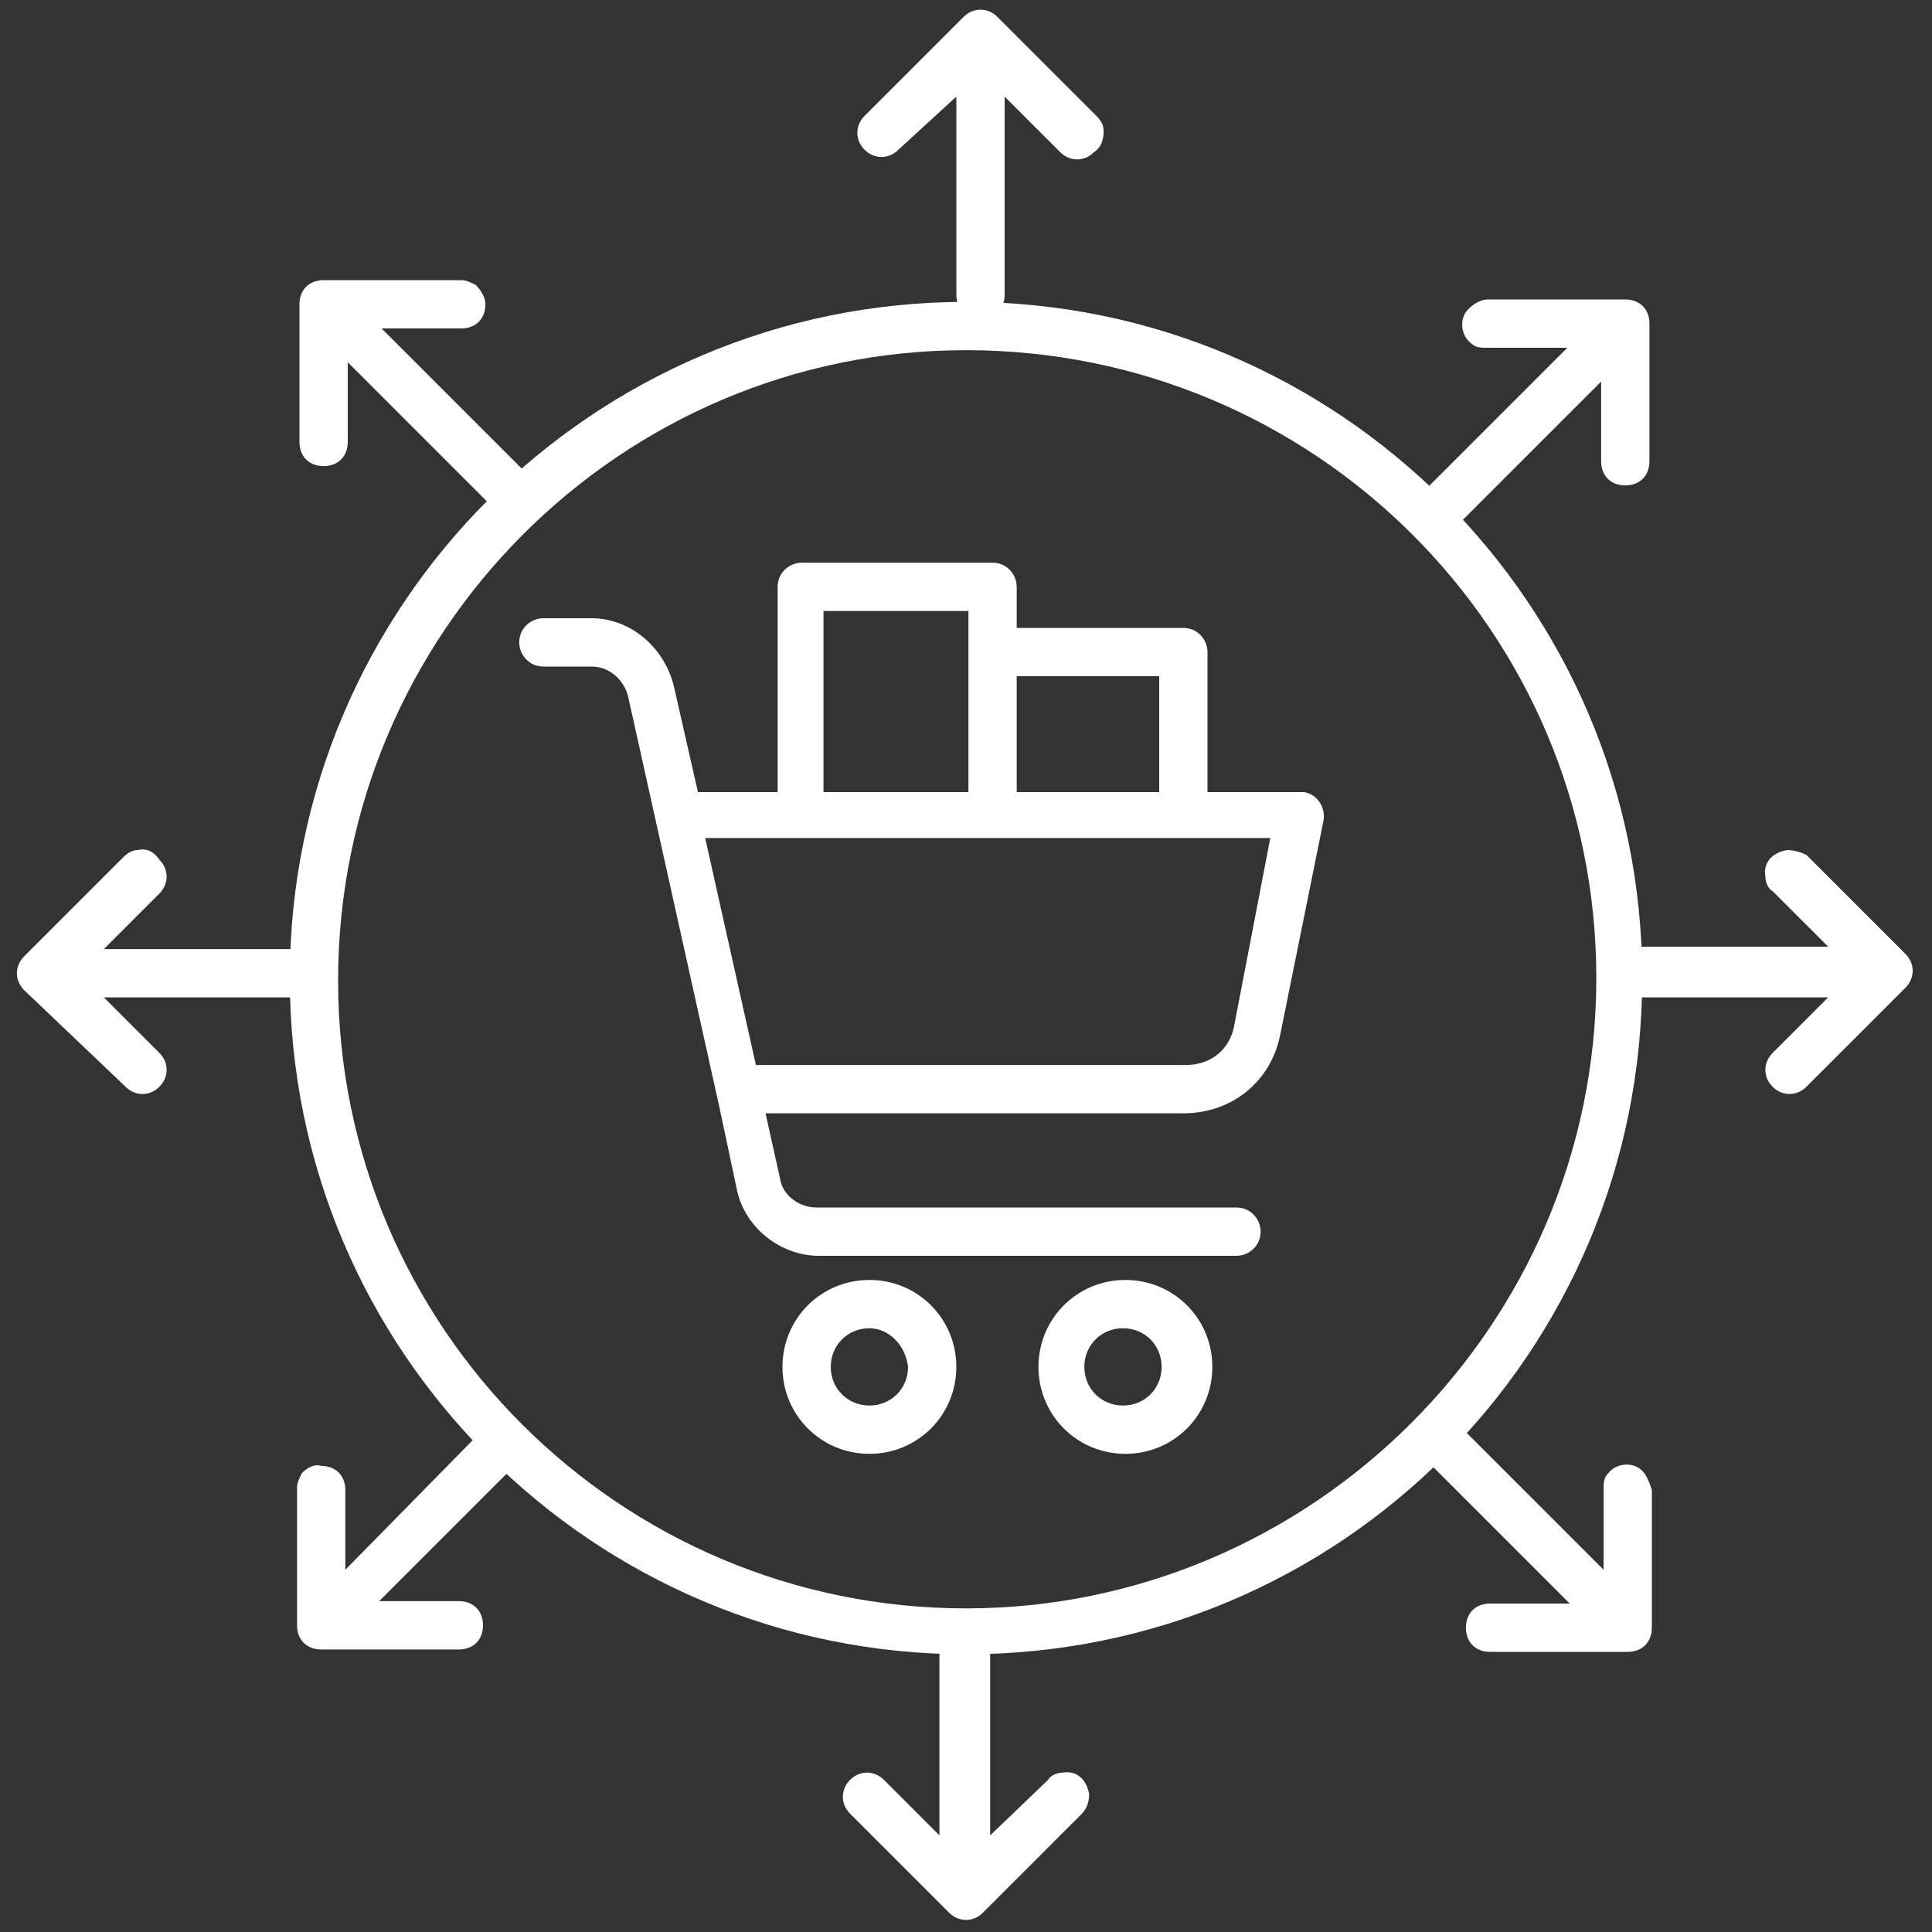
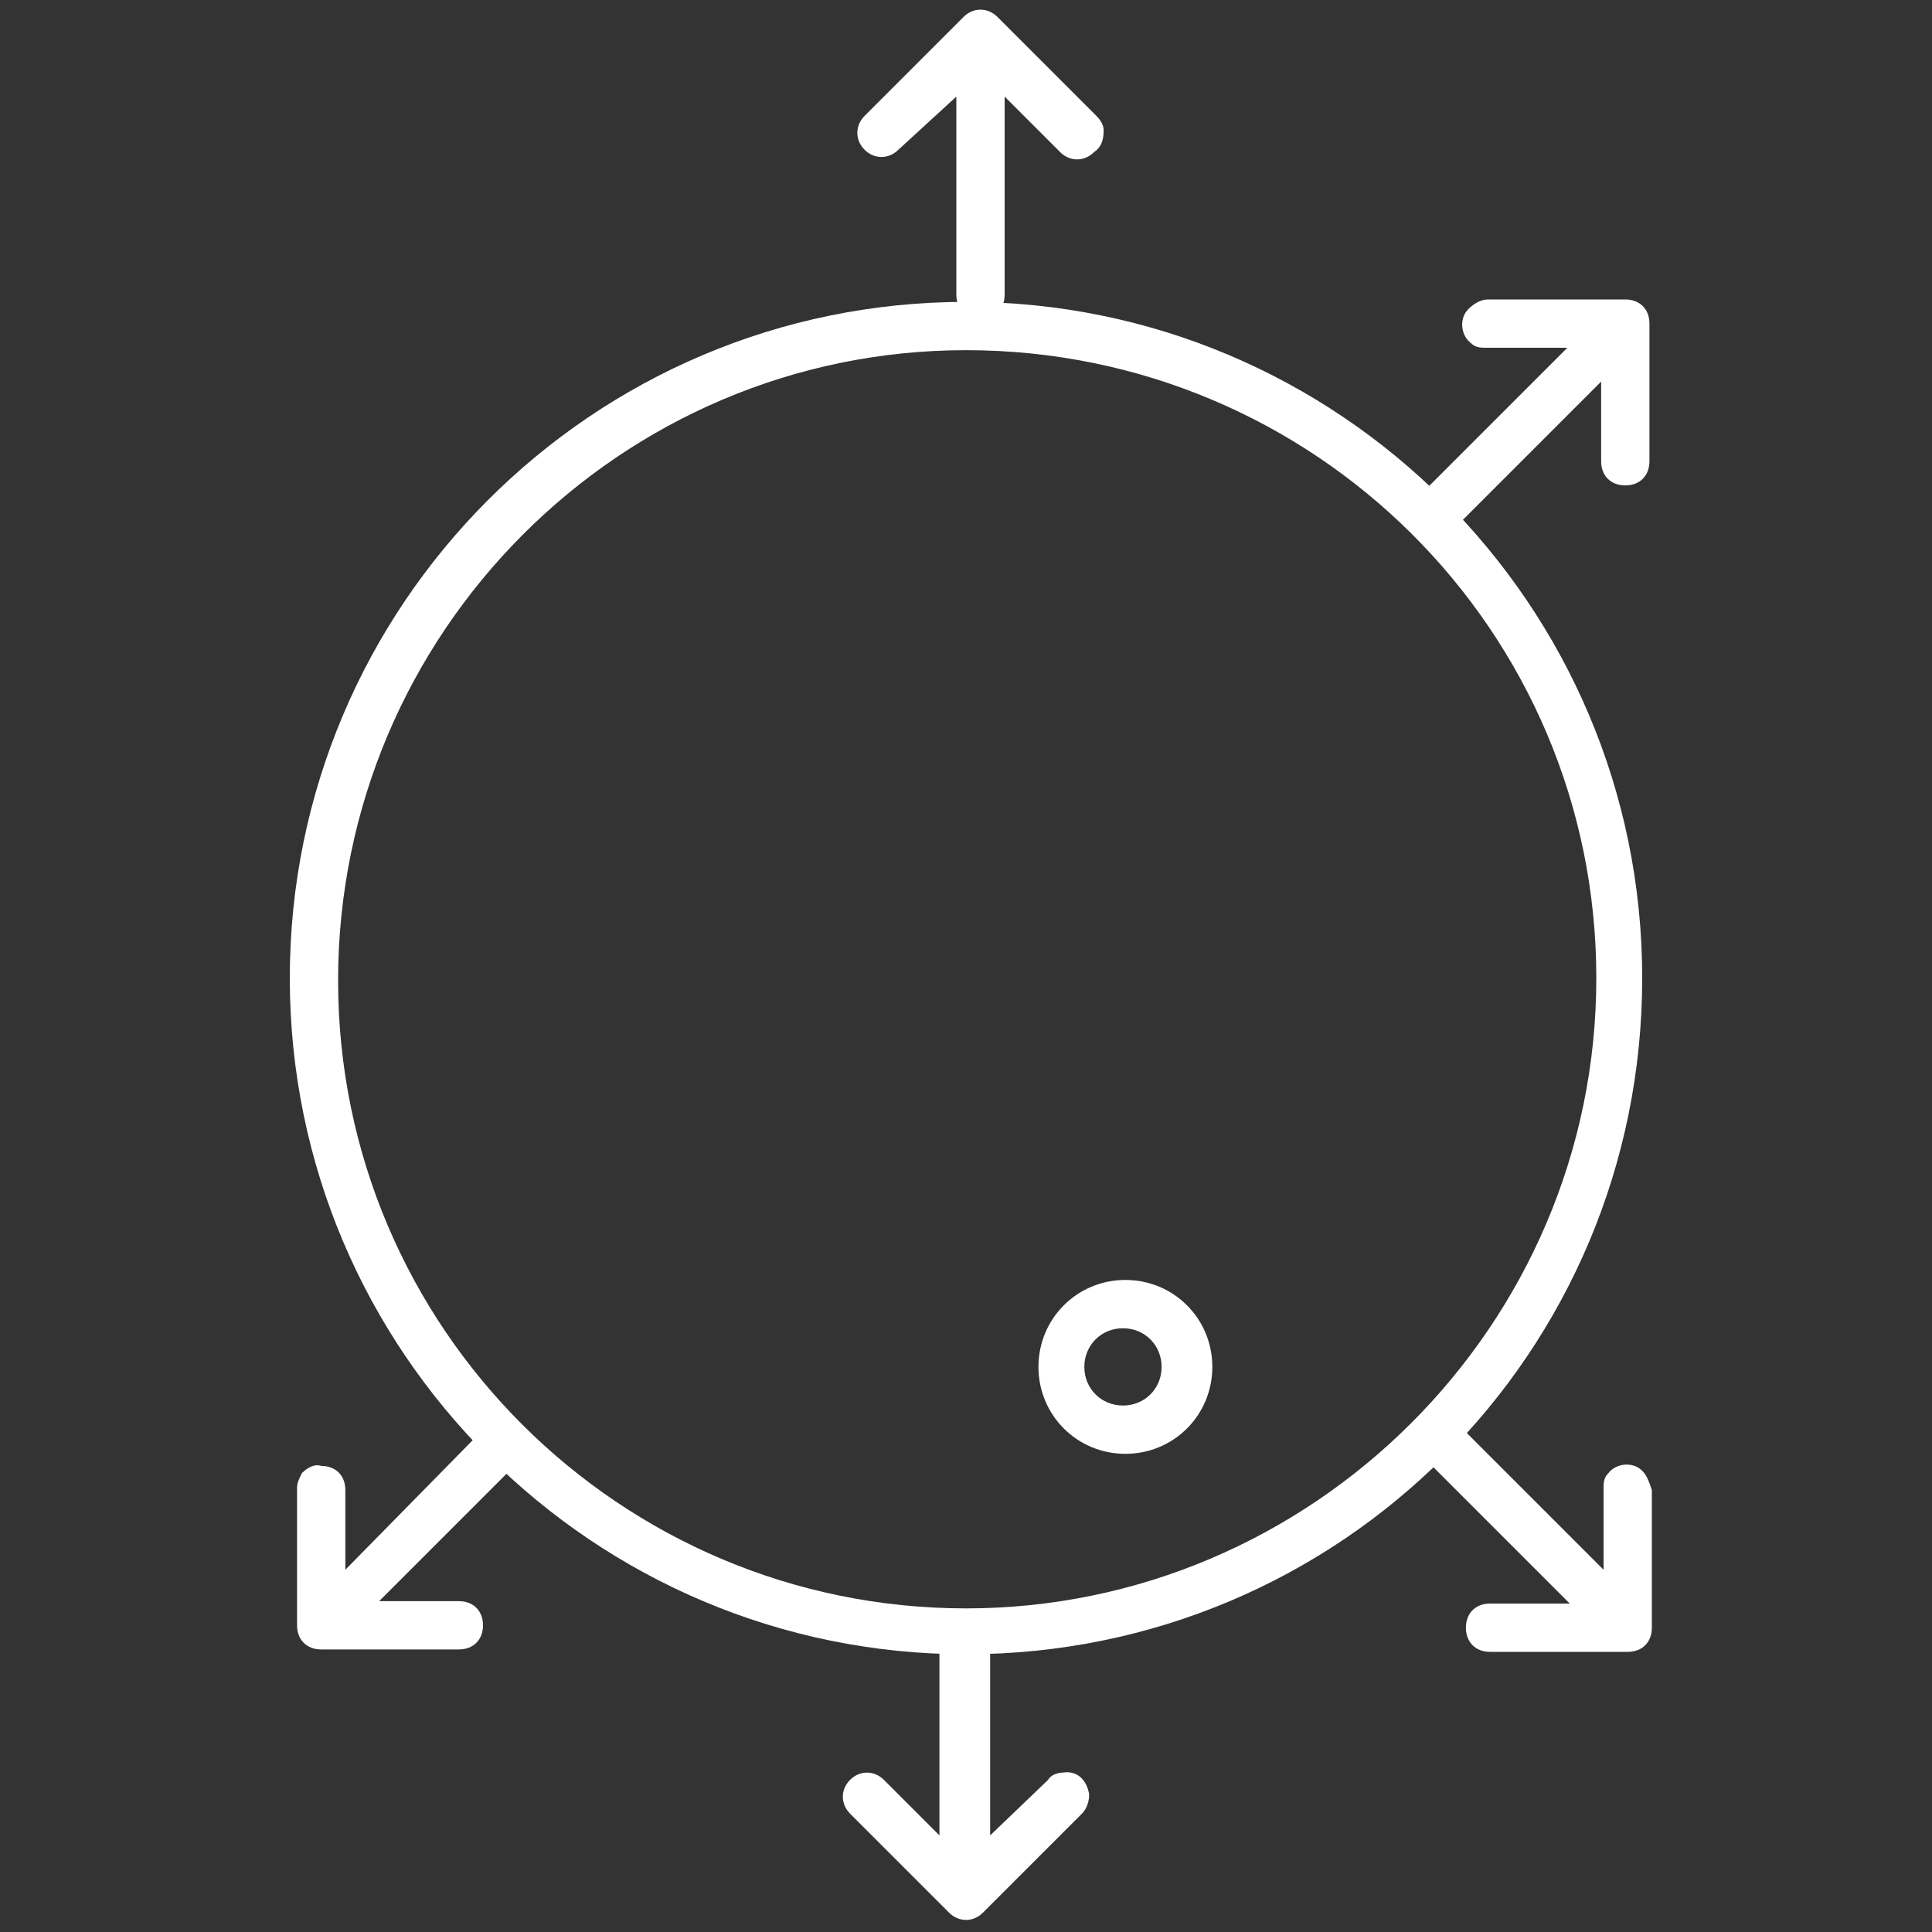
<svg xmlns="http://www.w3.org/2000/svg" version="1.1" id="Layer_1" x="0px" y="0px" viewBox="0 0 80 80" style="enable-background:new 0 0 80 80;" xml:space="preserve">
  <rect x="0" y="0" width="80" height="80" fill="#333333" stroke="none" />
  <style type="text/css">
	.st0{fill:#FFFFFF;}
</style>
  <g>
    <path class="st0" d="M40,68.5c-15.4,0-28-12.5-28-28c0-15.4,12.5-28,28-28c15.4,0,28,12.5,28,28C68,56,55.5,68.5,40,68.5z M40,14.5   C25.7,14.5,14,26.2,14,40.6S25.7,66.6,40,66.6s26.1-11.7,26.1-26.1S54.4,14.5,40,14.5z" />
  </g>
  <g>
-     <path class="st0" d="M19.7,11.8c-0.2-0.1-0.4-0.2-0.6-0.2l-5.7,0c-0.6,0-1,0.4-1,1c0,0,0,0,0,0l0,5.7c0,0.6,0.4,1,1,1   c0.6,0,1-0.4,1-1c0,0,0,0,0,0l0-3.3l5.8,5.8c0.4,0.4,1,0.4,1.4,0s0.4-1,0-1.4c0,0,0,0,0,0l-5.8-5.8l3.3,0c0.6,0,1-0.4,1-1   C20.1,12.3,19.9,12,19.7,11.8z" />
    <path class="st0" d="M68,60.9c-0.4-0.4-1.1-0.3-1.4,0.1c-0.2,0.2-0.2,0.4-0.2,0.7l0,3.3l-5.8-5.8c0,0,0,0-0.1-0.1   c-0.4-0.4-1.1-0.3-1.4,0.1c-0.4,0.4-0.3,1.1,0.1,1.4c0,0,0,0,0,0l5.8,5.8l-3.3,0c-0.6,0-1,0.4-1,1s0.4,1,1,1c0,0,0,0,0,0l5.7,0   c0.6,0,1-0.4,1-1c0,0,0,0,0,0l0-5.7C68.3,61.4,68.2,61.1,68,60.9z" />
    <path class="st0" d="M12.5,61c-0.1,0.2-0.2,0.4-0.2,0.6l0,5.7c0,0.6,0.4,1,1,1c0,0,0,0,0,0l5.7,0c0.6,0,1-0.4,1-1c0-0.6-0.4-1-1-1   c0,0,0,0,0,0l-3.3,0l5.8-5.8c0.4-0.4,0.4-1,0-1.4s-1-0.4-1.4,0c0,0,0,0,0,0L14.3,65l0-3.3c0-0.6-0.4-1-1-1   C13,60.6,12.7,60.8,12.5,61z" />
    <path class="st0" d="M60.8,12.8c-0.4,0.4-0.3,1.1,0.1,1.4c0.2,0.2,0.4,0.2,0.7,0.2l3.3,0l-5.8,5.8c0,0,0,0-0.1,0.1   c-0.4,0.4-0.3,1.1,0.1,1.4c0.4,0.4,1.1,0.3,1.4-0.1c0,0,0,0,0,0l5.8-5.8l0,3.3c0,0.6,0.4,1,1,1c0.6,0,1-0.4,1-1c0,0,0,0,0,0l0-5.7   c0-0.6-0.4-1-1-1c0,0,0,0,0,0l-5.7,0C61.3,12.4,61,12.6,60.8,12.8z" />
  </g>
-   <path class="st0" d="M53,42.9l1.8-8.9c0.1-0.5-0.2-1.1-0.8-1.2c-0.1,0-0.1,0-0.2,0H50V27c0-0.5-0.4-1-1-1h-6.9v-1.7c0-0.5-0.4-1-1-1  c0,0,0,0,0,0h-7.9c-0.5,0-1,0.4-1,1v8.5h-3.3l-1-4.4c-0.4-1.6-1.8-2.8-3.4-2.8h-2c-0.5,0-1,0.4-1,1c0,0.5,0.4,1,1,1h2  c0.7,0,1.3,0.5,1.5,1.2l3.8,17.1l0.7,3.3c0.3,1.6,1.8,2.8,3.4,2.8h17.3c0.5,0,1-0.4,1-1c0-0.5-0.4-1-1-1H33.8  c-0.7,0-1.4-0.5-1.5-1.2l-0.6-2.7h17.3C51,46.1,52.6,44.8,53,42.9z M48,28v4.8h-5.9V28H48z M34.1,25.3h6v7.5h-6V25.3z M52.6,34.7  l-1.5,7.8c-0.2,1-1,1.6-2,1.6H31.3l-2.1-9.4H52.6z" />
-   <path class="st0" d="M32.4,56.6c0,2,1.6,3.6,3.6,3.6c2,0,3.6-1.6,3.6-3.6c0-2-1.6-3.6-3.6-3.6C34,53,32.4,54.6,32.4,56.6z   M37.6,56.6c0,0.9-0.7,1.6-1.6,1.6s-1.6-0.7-1.6-1.6c0-0.9,0.7-1.6,1.6-1.6C36.8,55,37.5,55.7,37.6,56.6L37.6,56.6z" />
  <path class="st0" d="M43,56.6c0,2,1.6,3.6,3.6,3.6c2,0,3.6-1.6,3.6-3.6c0-2-1.6-3.6-3.6-3.6C44.6,53,43,54.6,43,56.6L43,56.6z   M48.1,56.6c0,0.9-0.7,1.6-1.6,1.6s-1.6-0.7-1.6-1.6c0-0.9,0.7-1.6,1.6-1.6C47.4,55,48.1,55.7,48.1,56.6L48.1,56.6z" />
  <g>
    <path class="st0" d="M45.7,5.4c0-0.2-0.1-0.4-0.3-0.6l-4.1-4.1c-0.4-0.4-1-0.4-1.4,0c0,0,0,0,0,0l-4.1,4.1c-0.4,0.4-0.4,1,0,1.4   c0.4,0.4,1,0.4,1.4,0c0,0,0,0,0,0L39.6,4v8.2c0,0.6,0.4,1,1,1c0.6,0,1-0.4,1-1c0,0,0,0,0,0V4l2.3,2.3c0.4,0.4,1,0.4,1.4,0   C45.6,6.1,45.7,5.8,45.7,5.4z" />
    <path class="st0" d="M45.1,74.3c-0.1-0.6-0.5-1-1.1-0.9c-0.2,0-0.5,0.1-0.6,0.3L41,76v-8.2c0,0,0-0.1,0-0.1c0-0.6-0.5-1-1.1-1   c-0.6,0-1,0.5-1,1.1c0,0,0,0,0,0V76l-2.3-2.3c-0.4-0.4-1-0.4-1.4,0c-0.4,0.4-0.4,1,0,1.4c0,0,0,0,0,0l4.1,4.1c0.4,0.4,1,0.4,1.4,0   c0,0,0,0,0,0l4.1-4.1C45,74.9,45.1,74.6,45.1,74.3z" />
-     <path class="st0" d="M5.7,35.2c-0.2,0-0.4,0.1-0.6,0.3l-4.1,4.1c-0.4,0.4-0.4,1,0,1.4c0,0,0,0,0,0L5.2,45c0.4,0.4,1,0.4,1.4,0   c0.4-0.4,0.4-1,0-1.4c0,0,0,0,0,0l-2.3-2.3h8.2c0.6,0,1-0.4,1-1c0-0.6-0.4-1-1-1c0,0,0,0,0,0H4.3l2.3-2.3c0.4-0.4,0.4-1,0-1.4   C6.4,35.3,6.1,35.1,5.7,35.2z" />
-     <path class="st0" d="M74,35.2c-0.6,0.1-1,0.5-0.9,1.1c0,0.2,0.1,0.5,0.3,0.6l2.3,2.3h-8.2c0,0-0.1,0-0.1,0c-0.6,0-1,0.5-1,1.1   c0,0.6,0.5,1,1.1,1c0,0,0,0,0,0h8.2l-2.3,2.3c-0.4,0.4-0.4,1,0,1.4c0.4,0.4,1,0.4,1.4,0c0,0,0,0,0,0l4.1-4.1c0.4-0.4,0.4-1,0-1.4   c0,0,0,0,0,0l-4.1-4.1C74.6,35.3,74.3,35.2,74,35.2z" />
  </g>
</svg>